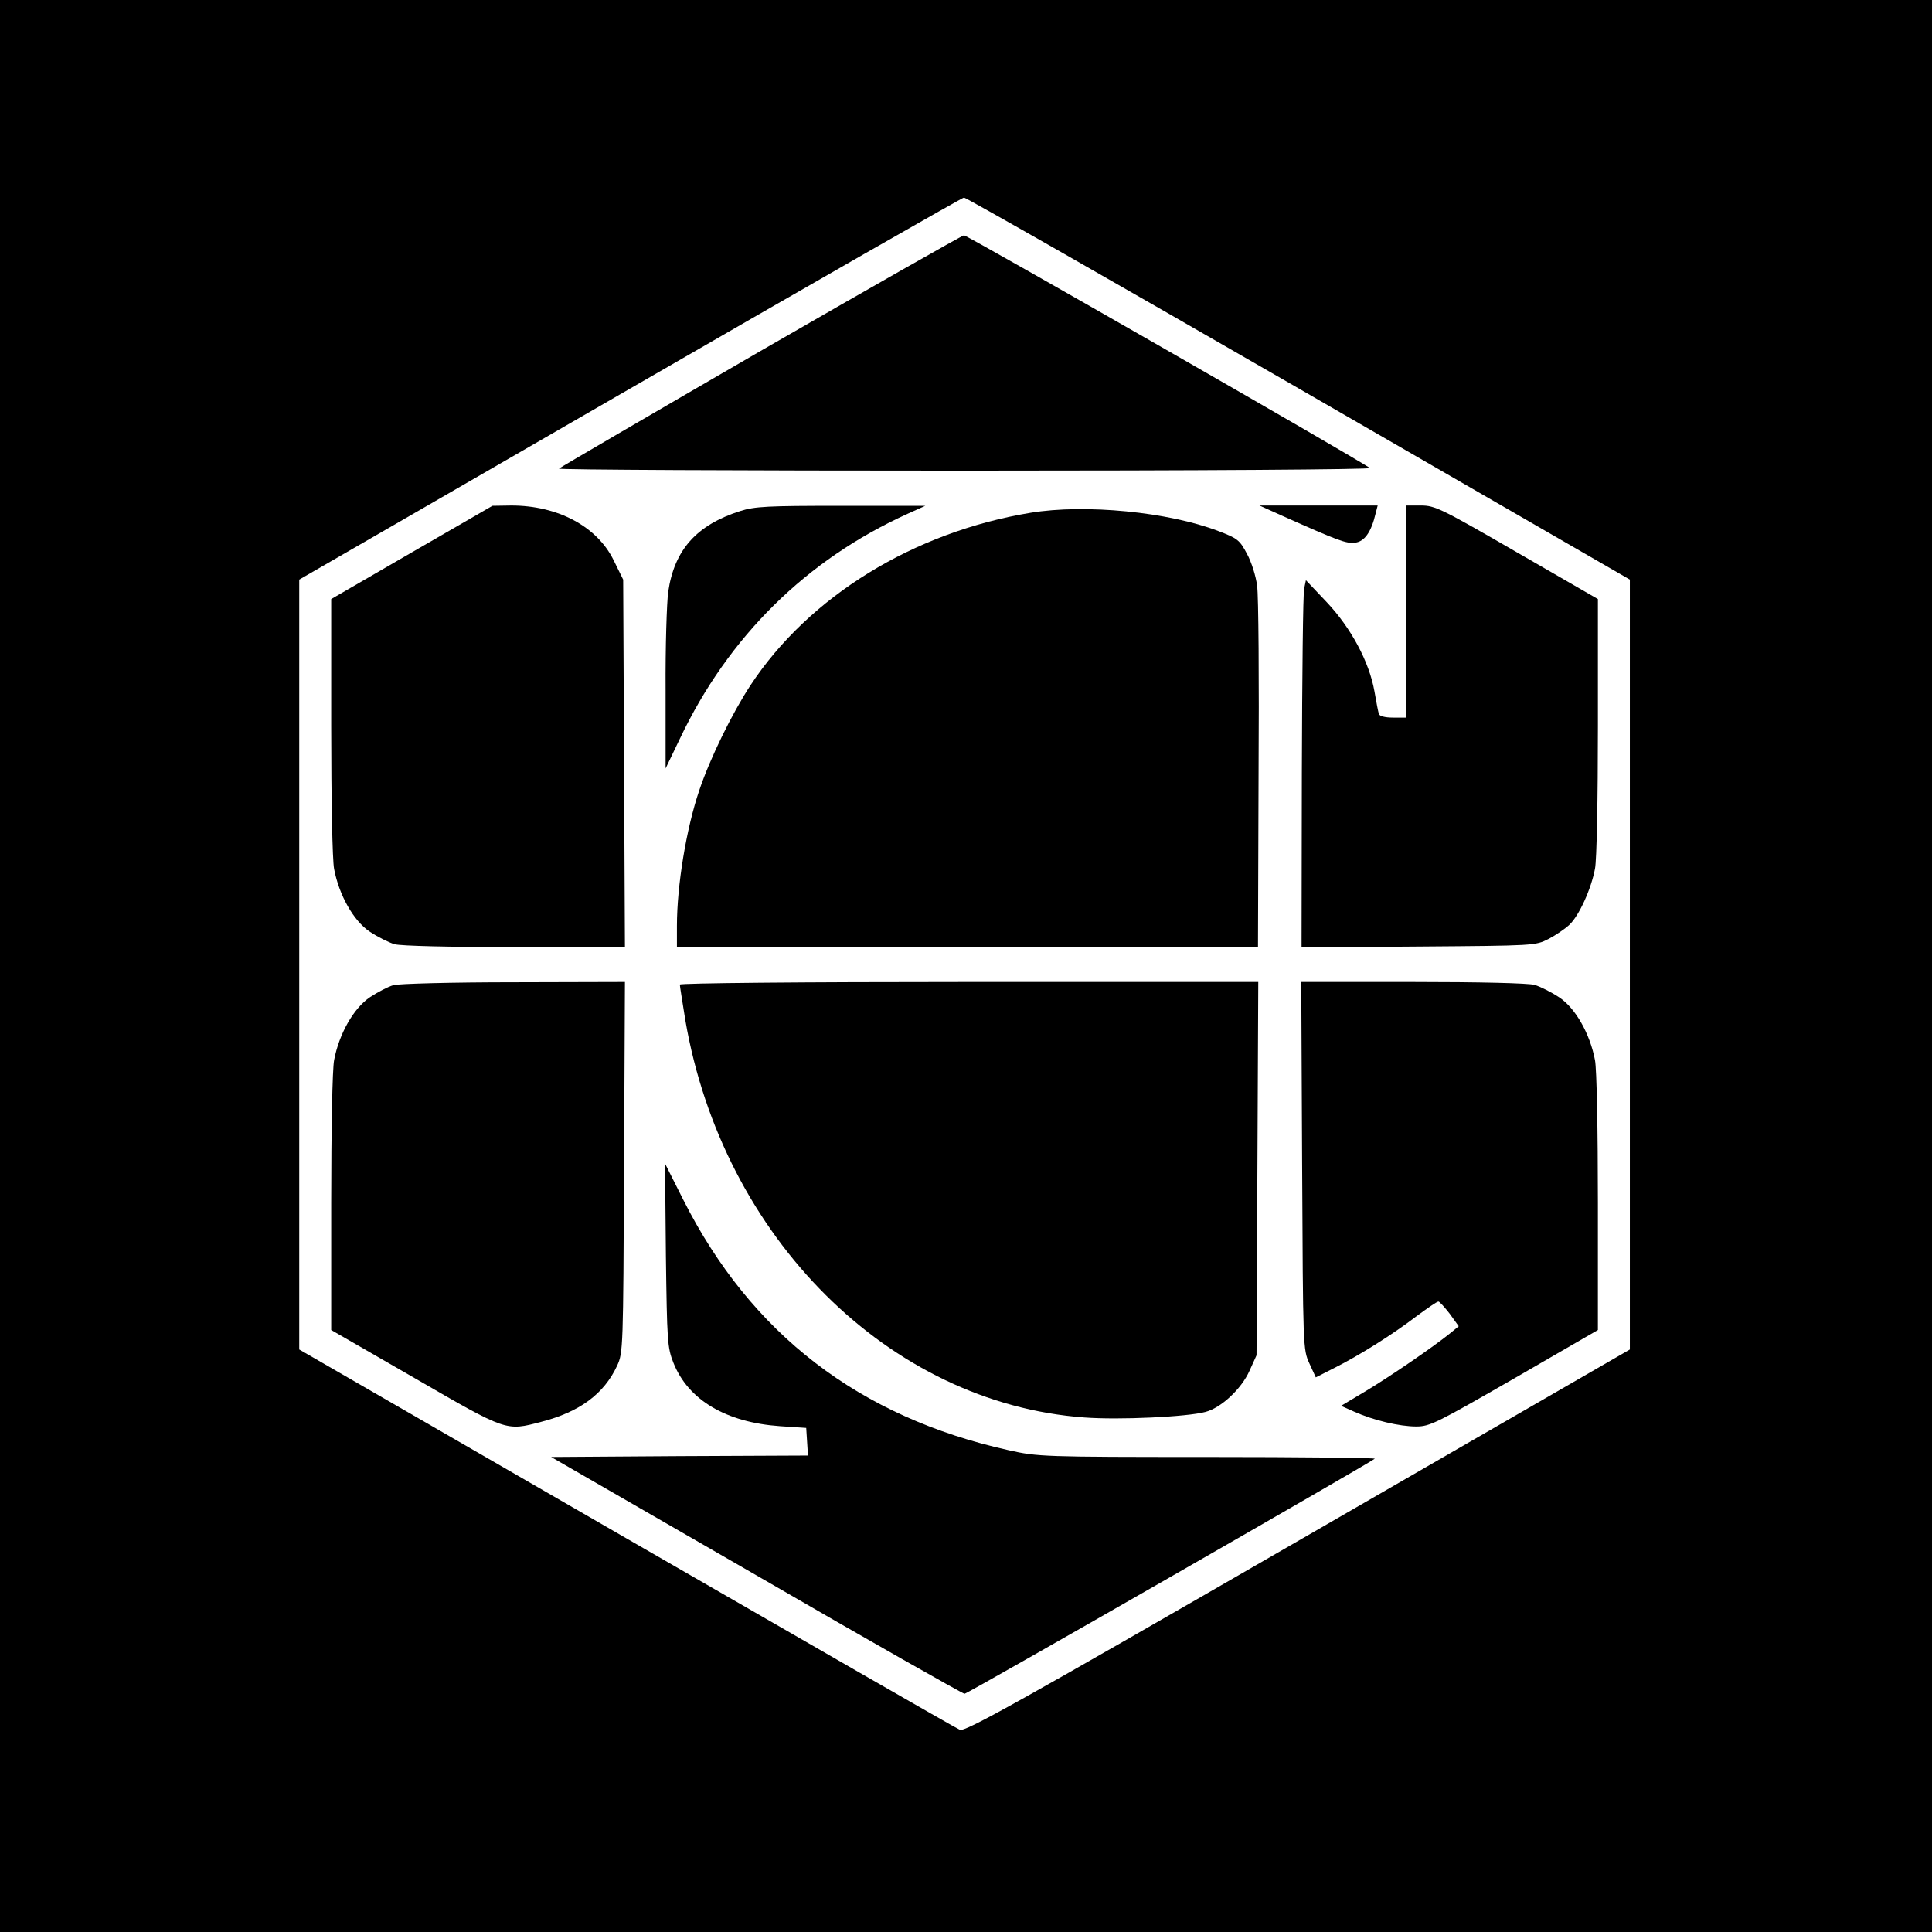
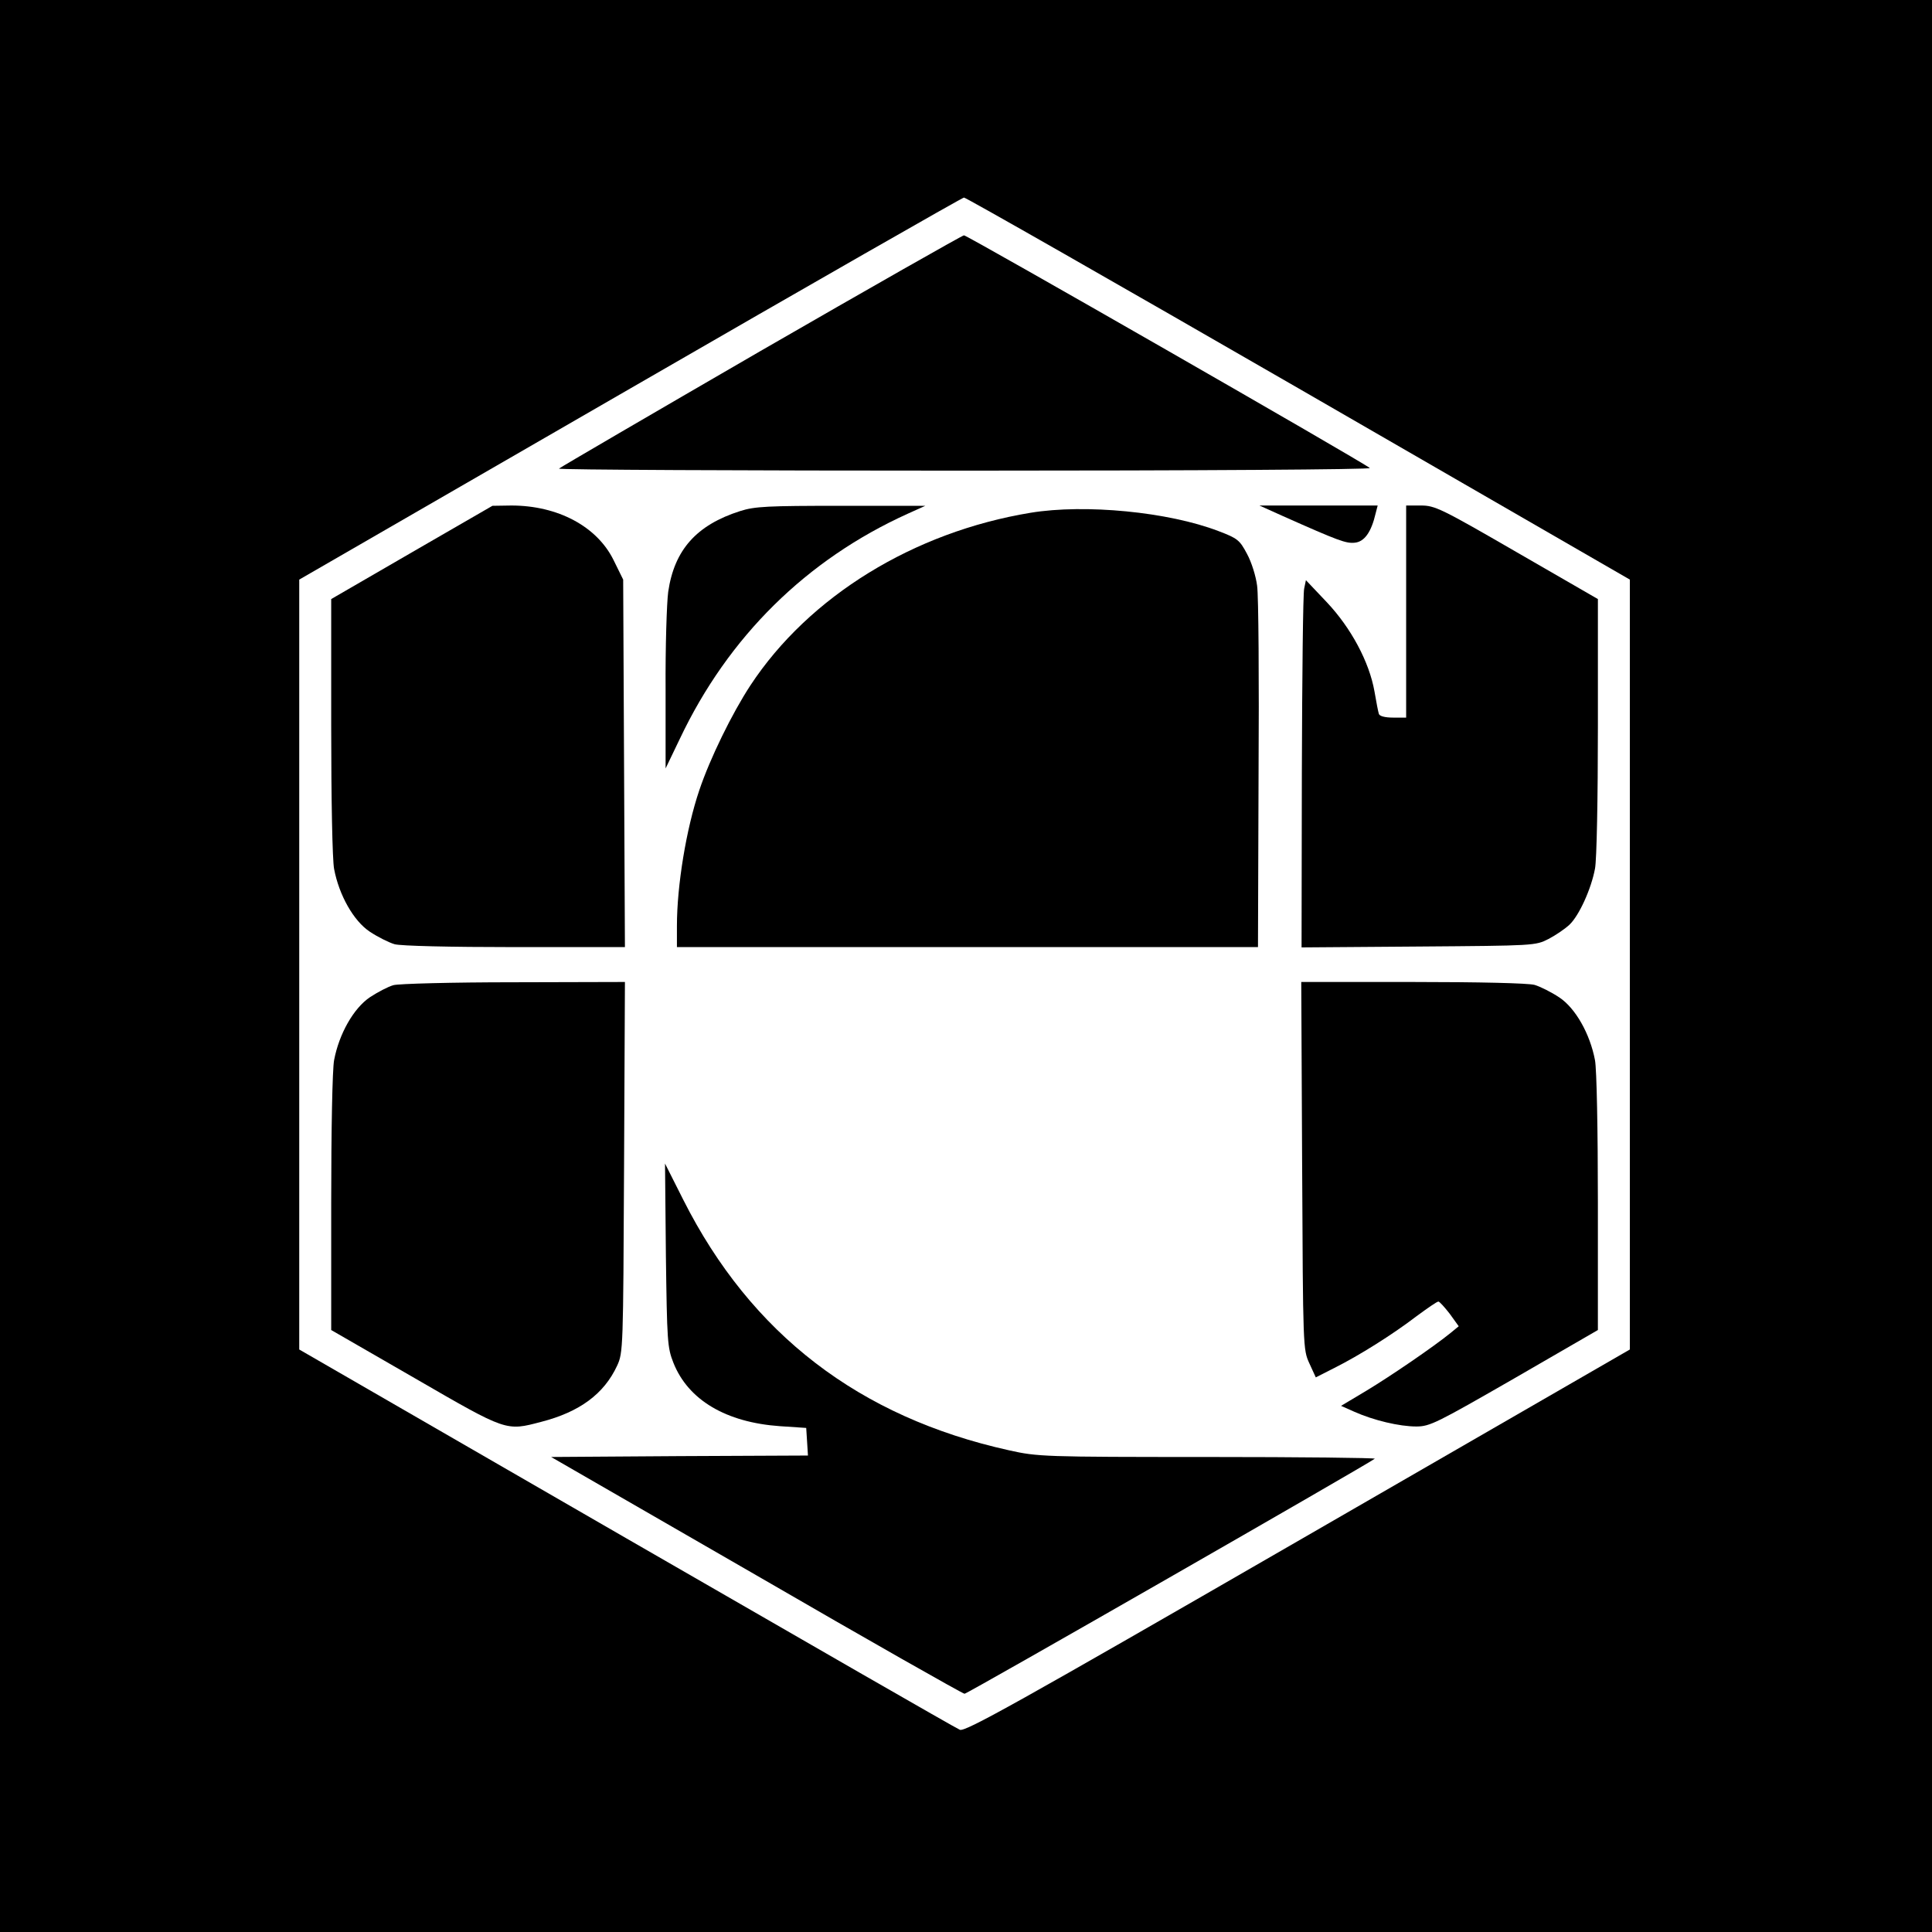
<svg xmlns="http://www.w3.org/2000/svg" version="1.0" width="665pt" height="665pt" viewBox="0 0 665 665" preserveAspectRatio="xMidYMid meet">
  <g transform="translate(0,665) scale(0.1,-0.1)" fill="#000000" stroke="none">
    <path d="M0 3325 l0 -3325 3325 0 3325 0 0 3325 0 3325 -3325 0 -3325 0 0 -3325z m4470 1988 l1140 -658 0 -1325 0 -1325 -1142 -659 c-972 -561 -1145 -657 -1164 -650 -13 5 -529 302 -1148 659 l-1126 650 0 1325 0 1325 1138 657 c625 361 1143 657 1150 658 7 0 526 -296 1152 -657z" />
    <path d="M2618 5442 c-378 -219 -690 -401 -694 -405 -4 -4 624 -7 1396 -7 811 0 1400 4 1395 9 -21 19 -1385 801 -1397 801 -7 -1 -322 -180 -700 -398z" />
    <path d="M1418 4749 l-278 -161 0 -438 c0 -250 4 -460 10 -491 17 -90 67 -179 123 -216 27 -18 65 -37 85 -43 22 -6 189 -10 415 -10 l378 0 -3 633 -3 632 -33 67 c-57 116 -192 188 -352 188 l-65 -1 -277 -160z" />
    <path d="M2548 4891 c-151 -48 -227 -134 -248 -278 -5 -37 -10 -189 -9 -338 l0 -270 49 102 c167 352 436 617 785 775 l60 27 -290 0 c-252 0 -297 -2 -347 -18z" />
    <path d="M4415 4874 c193 -86 218 -95 248 -92 33 3 57 36 72 101 l7 27 -203 0 -204 0 80 -36z" />
    <path d="M4840 4545 l0 -365 -45 0 c-28 0 -47 5 -49 13 -2 6 -9 41 -15 77 -18 102 -81 219 -164 307 l-72 76 -6 -29 c-4 -16 -7 -300 -8 -632 l-1 -603 403 3 c399 3 402 3 447 26 25 13 57 35 72 49 33 31 75 123 88 193 6 30 10 242 10 490 l0 438 -279 161 c-261 151 -282 161 -330 161 l-51 0 0 -365z" />
    <path d="M3547 4885 c-401 -66 -762 -287 -964 -594 -63 -96 -139 -251 -176 -361 -45 -133 -77 -328 -77 -467 l0 -73 1000 0 1000 0 2 593 c2 325 0 618 -5 651 -4 32 -19 81 -35 110 -25 47 -32 53 -98 78 -172 66 -459 94 -647 63z" />
    <path d="M1354 3259 c-18 -5 -54 -24 -80 -41 -57 -38 -107 -127 -124 -217 -6 -31 -10 -241 -10 -491 l0 -438 288 -166 c318 -184 313 -182 435 -150 132 34 216 96 261 193 21 45 21 59 24 684 l3 637 -383 -1 c-211 0 -397 -5 -414 -10z" />
-     <path d="M2340 3261 c0 -5 9 -60 19 -123 129 -748 702 -1318 1373 -1367 120 -9 354 2 417 19 54 14 124 79 152 142 l24 53 3 643 3 642 -996 0 c-583 0 -995 -4 -995 -9z" />
    <path d="M4482 2638 c3 -629 3 -633 25 -681 l22 -48 63 32 c86 43 202 116 283 178 38 28 71 51 76 51 4 0 21 -19 39 -42 l31 -43 -28 -23 c-59 -48 -207 -149 -290 -199 l-87 -52 45 -20 c67 -30 156 -51 214 -51 47 0 70 12 338 166 l287 166 0 438 c0 250 -4 460 -10 491 -17 90 -67 179 -123 216 -27 18 -65 37 -85 43 -22 6 -190 10 -420 10 l-383 0 3 -632z" />
    <path d="M2292 2330 c4 -297 5 -318 26 -371 51 -128 181 -205 367 -218 l90 -6 3 -47 3 -48 -442 -2 -442 -3 706 -407 c388 -225 711 -408 717 -408 10 0 1391 792 1412 809 4 3 -255 6 -575 6 -567 0 -585 1 -684 23 -515 114 -888 400 -1121 862 l-63 125 3 -315z" />
  </g>
</svg>